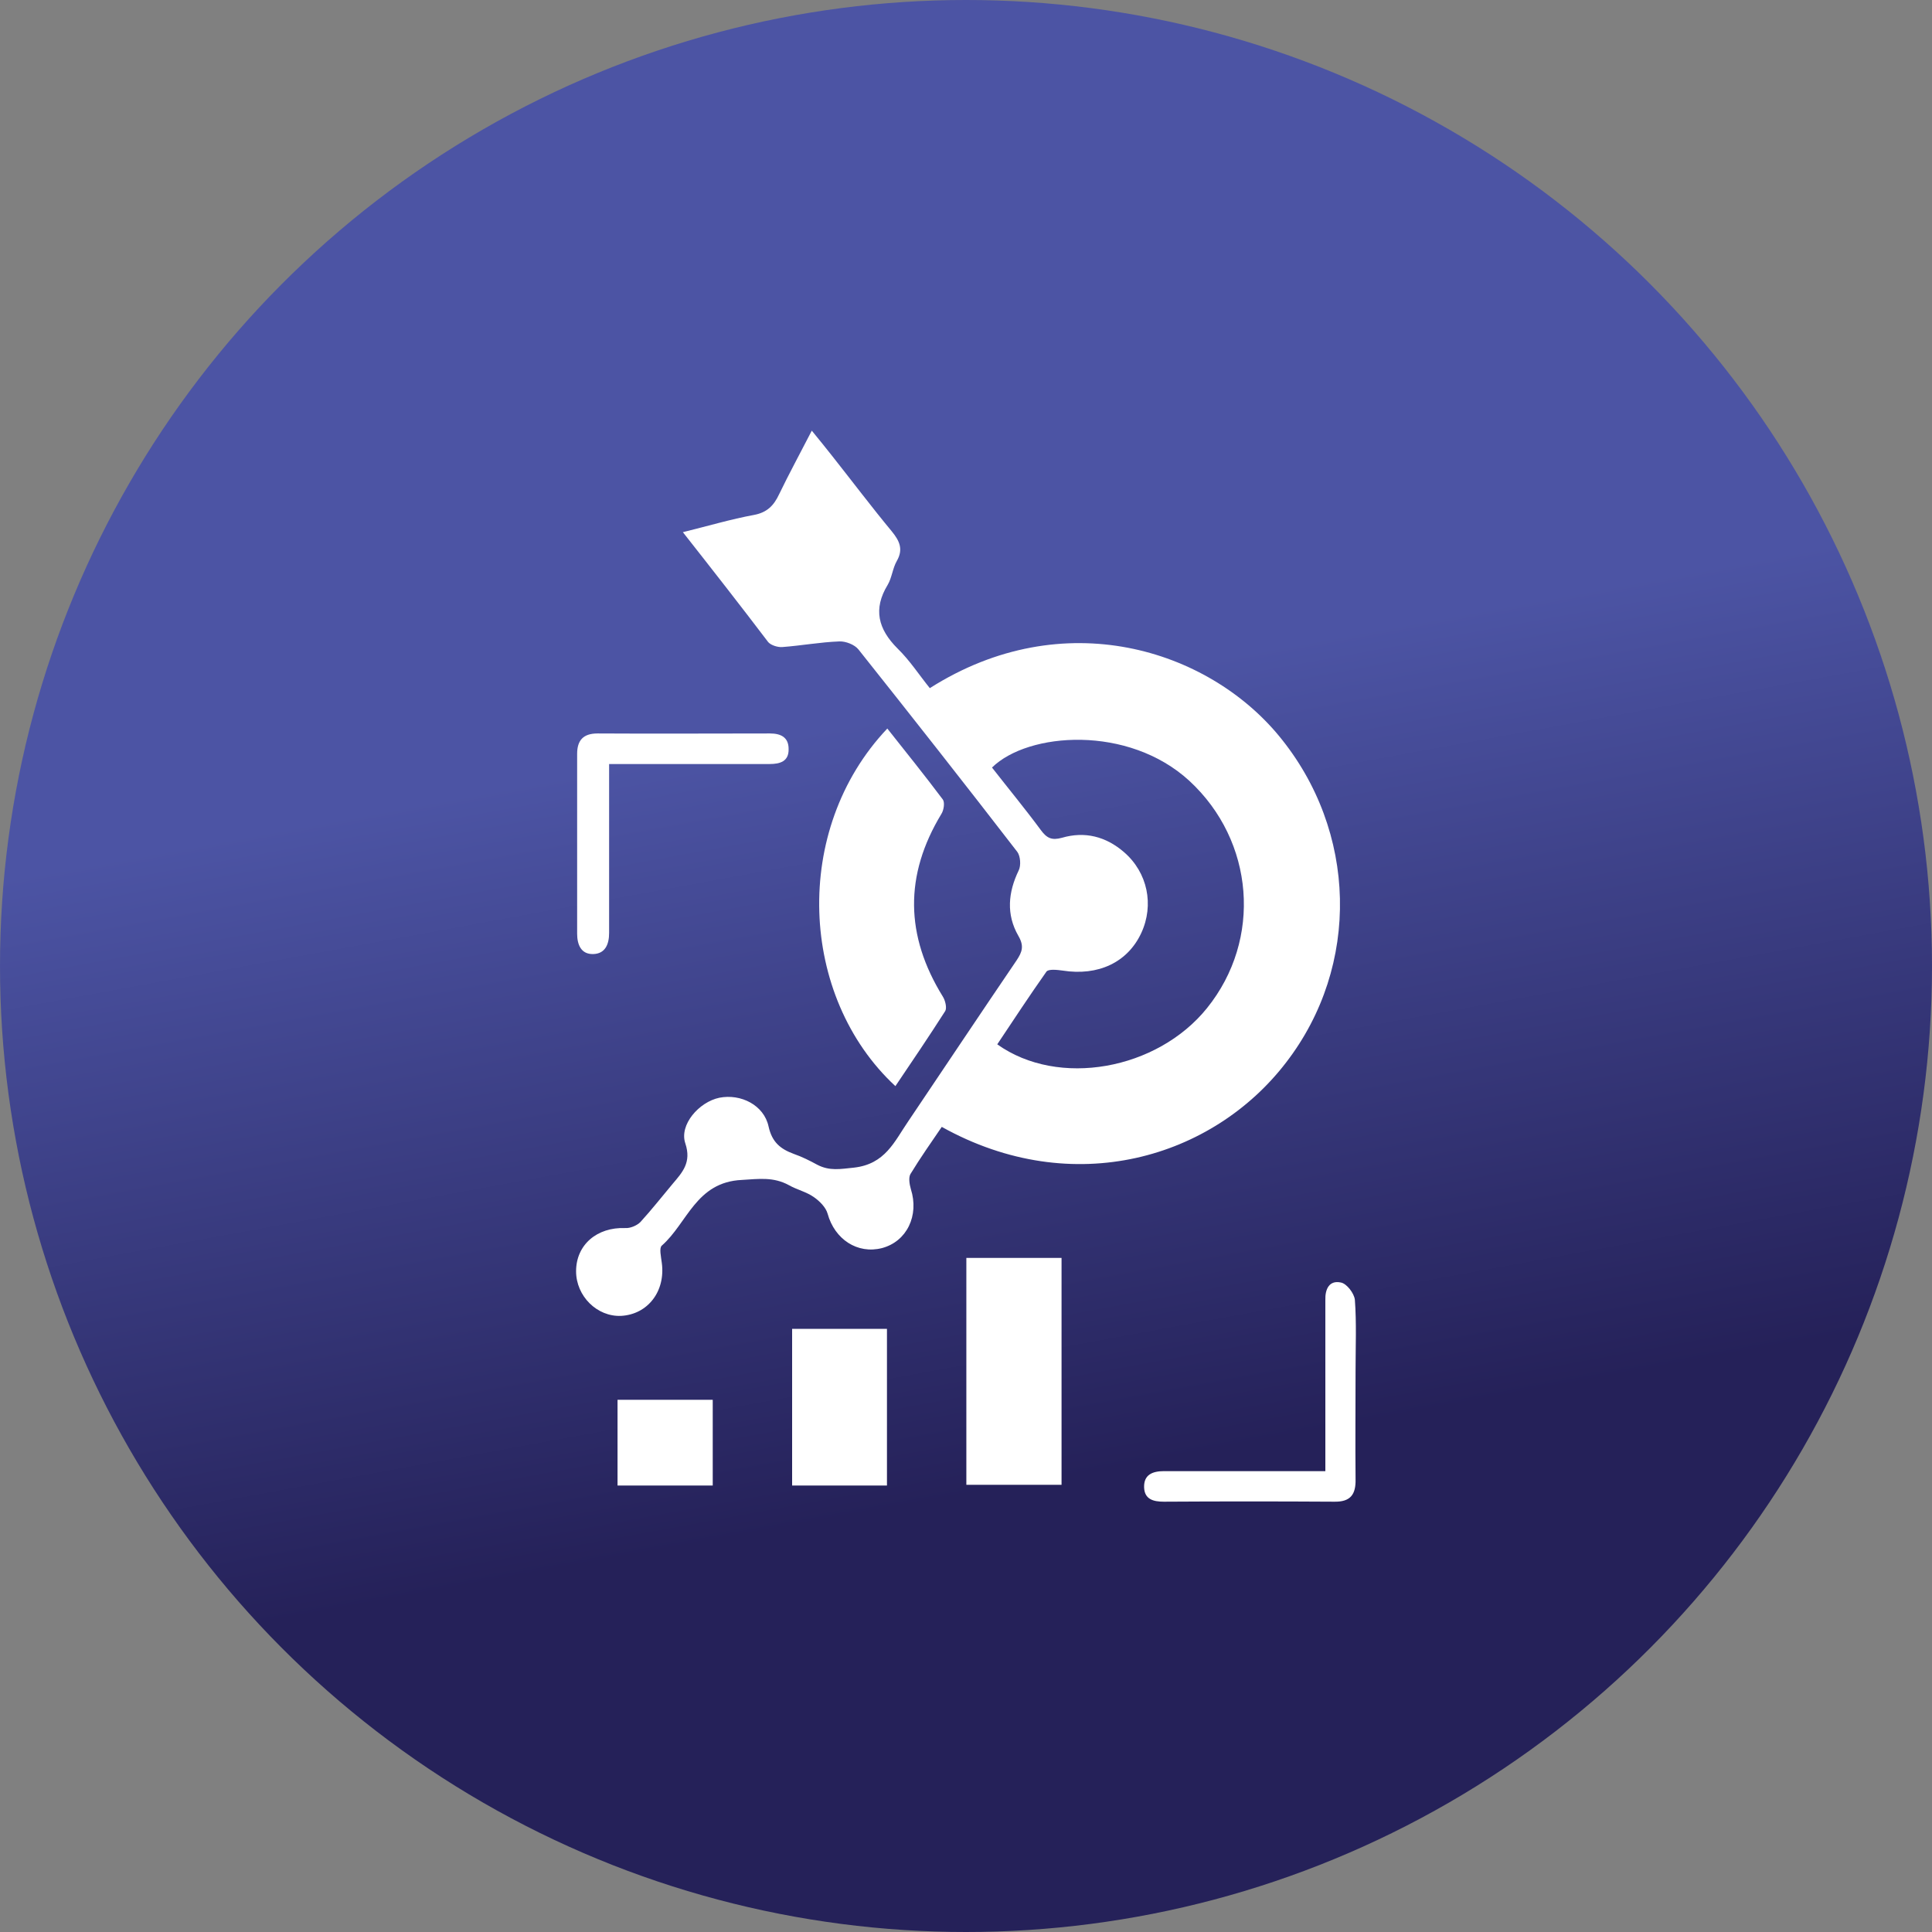
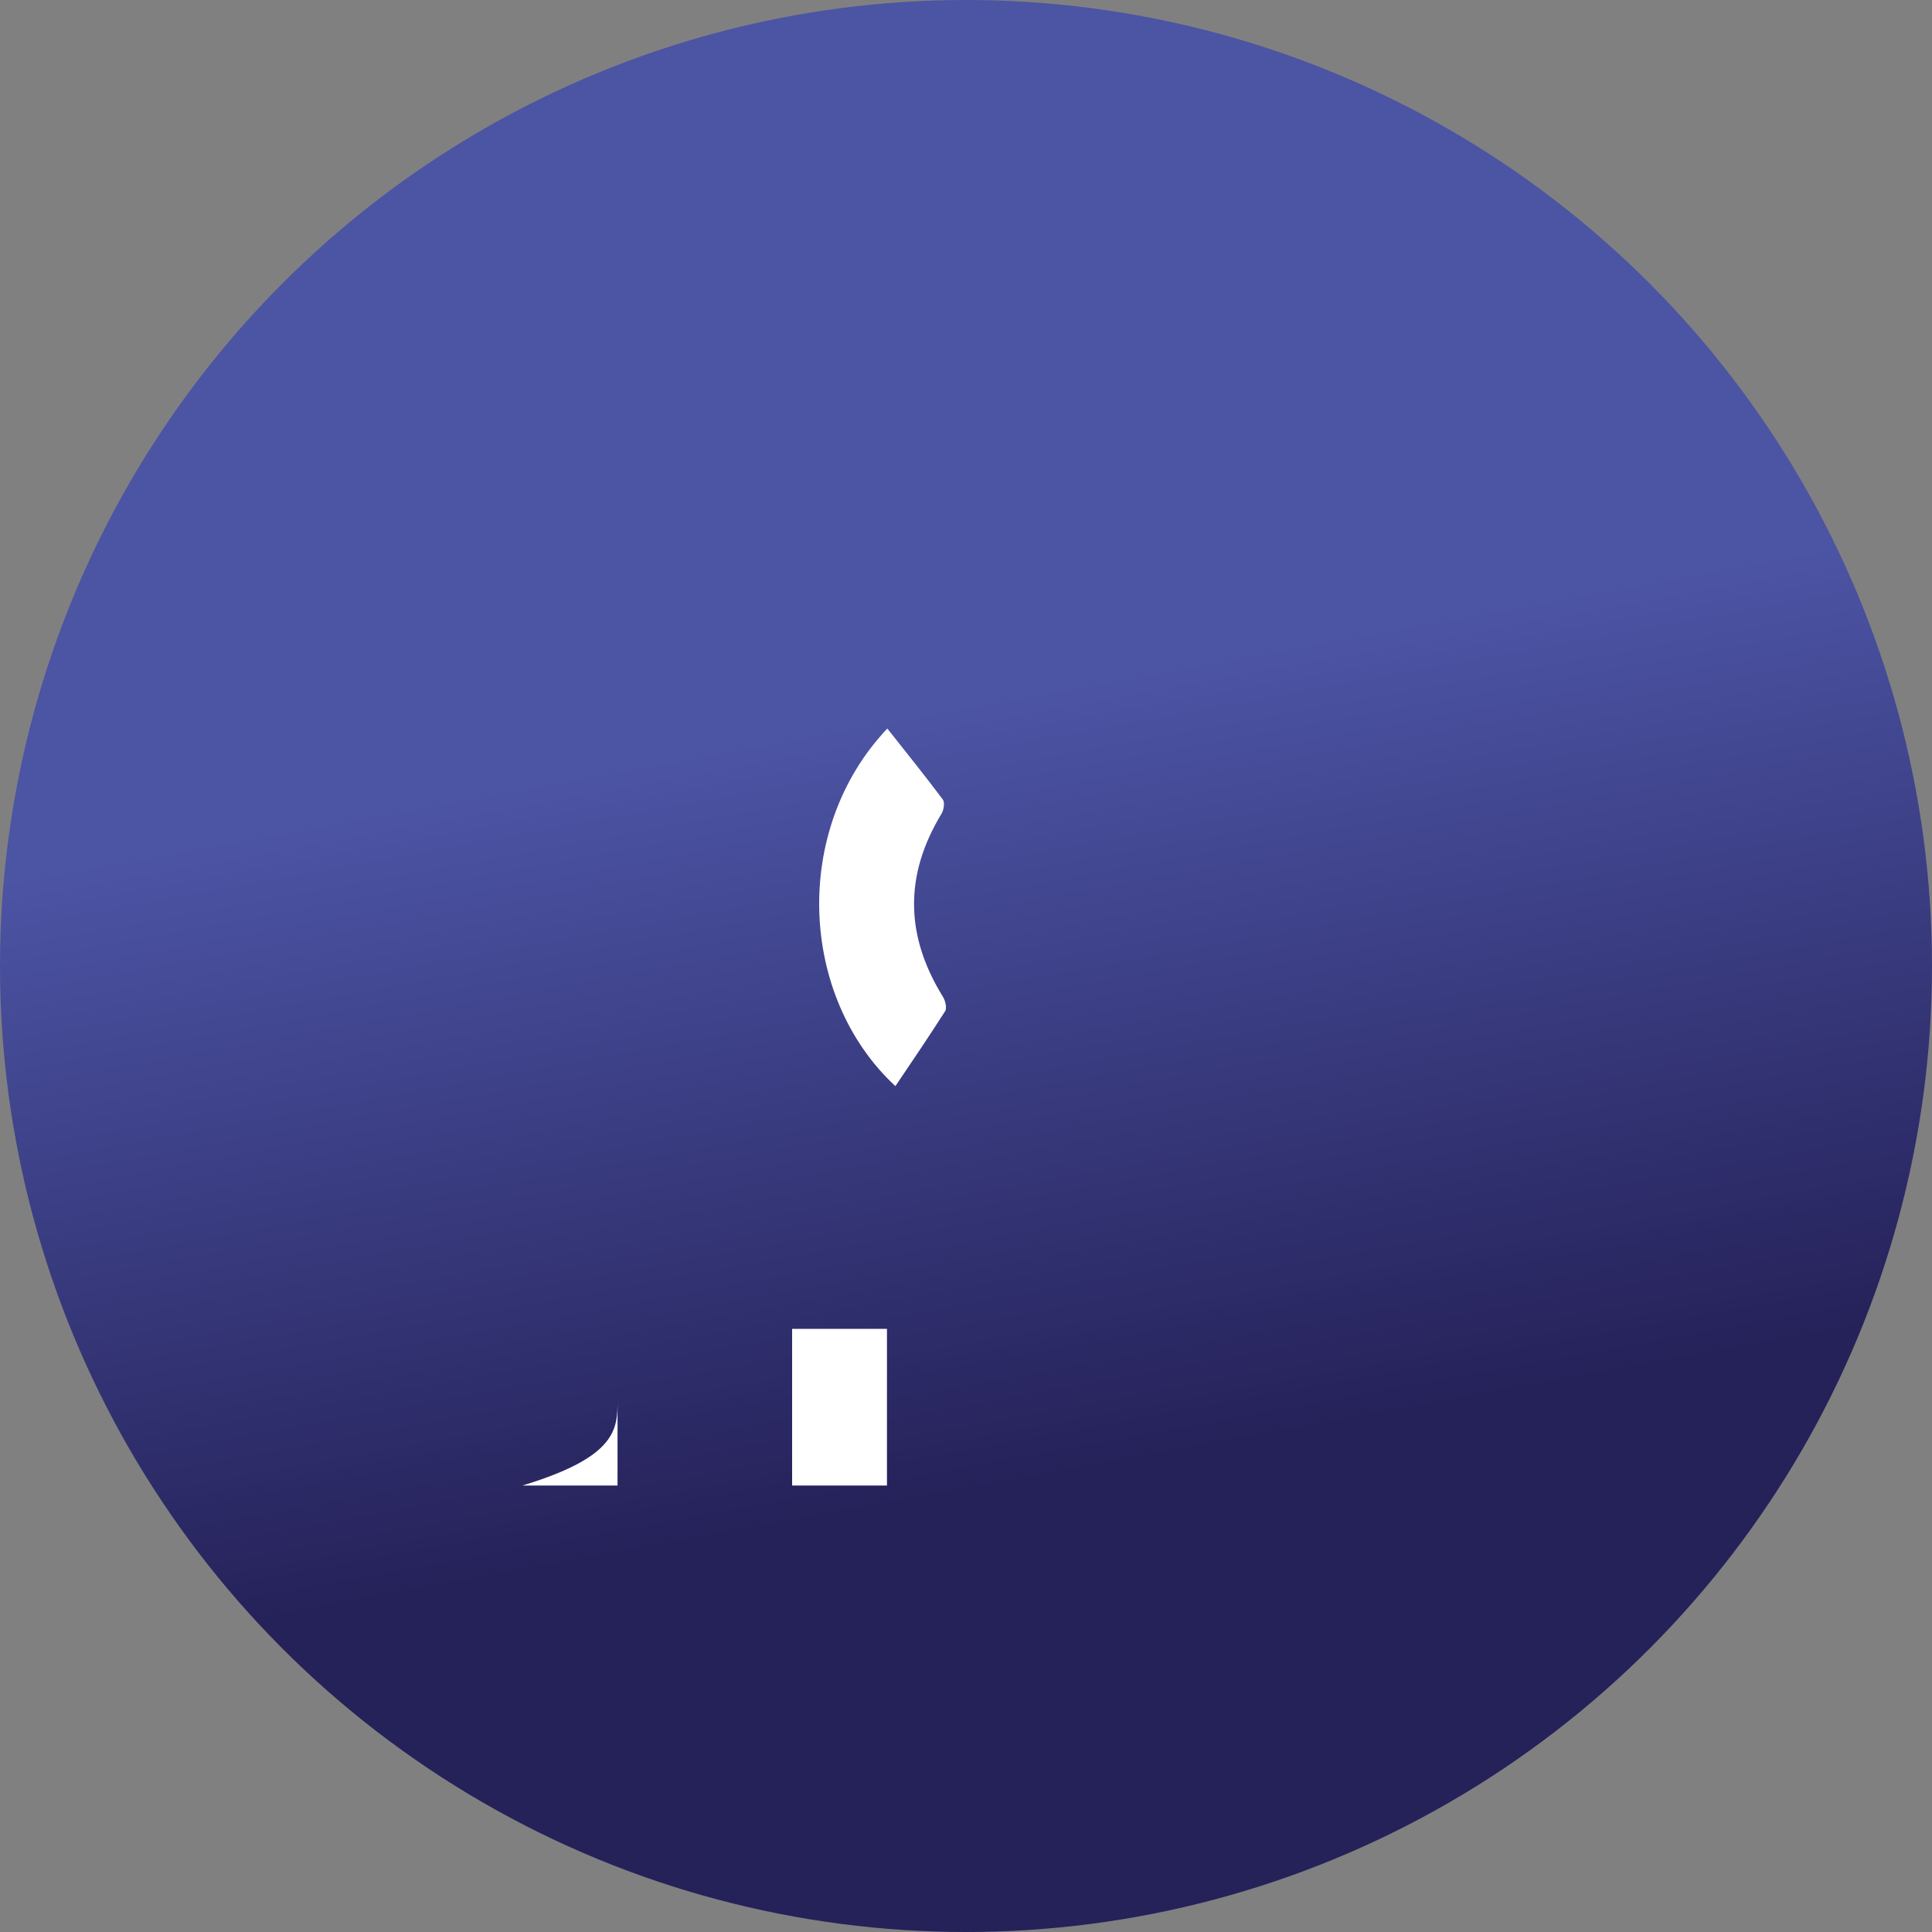
<svg xmlns="http://www.w3.org/2000/svg" version="1.1" id="Layer_1" x="0px" y="0px" viewBox="0 0 55 55" style="enable-background:new 0 0 55 55;" xml:space="preserve">
  <rect x="0" y="0" width="55" height="55" fill="#808080" stroke="none" />
  <style type="text/css">
	.st0{fill:url(#SVGID_1_);}
	.st1{fill:url(#SVGID_00000045612880039826769300000007895287319617542290_);}
	.st2{fill:#FFFFFF;}
	.st3{fill:url(#SVGID_00000023996132565504995470000005008544685176638647_);}
	.st4{fill:url(#SVGID_00000012462621042970889100000012057055468625721760_);}
</style>
  <linearGradient id="SVGID_1_" gradientUnits="userSpaceOnUse" x1="22.849" y1="2.088" x2="32.381" y2="54.173">
    <stop offset="0.348" style="stop-color:#4C54A4" />
    <stop offset="0.769" style="stop-color:#252159" />
  </linearGradient>
  <circle class="st0" cx="27.5" cy="27.5" r="27.5" />
  <g>
-     <path class="st2" d="M19.44,15.15c0.73-0.18,1.37-0.37,2.02-0.49c0.38-0.07,0.57-0.27,0.72-0.59c0.28-0.58,0.59-1.15,0.93-1.81   c0.22,0.27,0.4,0.49,0.58,0.72c0.57,0.72,1.12,1.45,1.7,2.15c0.22,0.27,0.33,0.51,0.14,0.84c-0.12,0.21-0.14,0.48-0.26,0.68   c-0.42,0.69-0.27,1.26,0.28,1.81c0.35,0.34,0.62,0.76,0.92,1.13c3.81-2.42,7.91-1.1,9.94,1.36c2.23,2.7,2.33,6.54,0.2,9.3   c-2.08,2.71-6.05,3.92-9.8,1.83c-0.3,0.44-0.61,0.88-0.89,1.34c-0.06,0.1-0.03,0.29,0.01,0.43c0.24,0.75-0.11,1.49-0.82,1.68   c-0.7,0.18-1.35-0.25-1.55-0.98c-0.05-0.18-0.23-0.36-0.39-0.47c-0.21-0.15-0.48-0.21-0.71-0.34c-0.44-0.24-0.85-0.18-1.34-0.15   c-1.31,0.06-1.55,1.23-2.28,1.87c-0.08,0.07-0.02,0.32,0,0.49c0.11,0.81-0.4,1.47-1.16,1.51c-0.68,0.03-1.28-0.56-1.28-1.27   c0-0.75,0.59-1.26,1.4-1.23c0.14,0.01,0.33-0.07,0.43-0.17c0.32-0.35,0.61-0.72,0.92-1.09c0.28-0.33,0.54-0.61,0.36-1.15   c-0.18-0.53,0.39-1.18,0.97-1.3c0.61-0.12,1.27,0.21,1.4,0.82c0.1,0.45,0.34,0.64,0.72,0.78c0.23,0.08,0.45,0.19,0.67,0.31   c0.35,0.18,0.65,0.12,1.04,0.08c0.89-0.1,1.15-0.74,1.54-1.31c1.03-1.53,2.05-3.06,3.09-4.59c0.16-0.24,0.22-0.41,0.05-0.7   c-0.35-0.61-0.29-1.24,0.01-1.86c0.07-0.14,0.05-0.41-0.04-0.53c-1.49-1.93-3-3.85-4.52-5.76c-0.11-0.14-0.37-0.24-0.55-0.23   c-0.54,0.02-1.08,0.12-1.62,0.16c-0.13,0.01-0.32-0.05-0.4-0.14C21.08,17.24,20.29,16.23,19.44,15.15z M28.39,29.73   c1.74,1.24,4.55,0.73,5.97-1.03c1.58-1.96,1.35-4.76-0.5-6.47c-1.74-1.6-4.59-1.39-5.62-0.38c0.46,0.59,0.94,1.17,1.39,1.78   c0.17,0.23,0.31,0.3,0.6,0.22c0.65-0.19,1.25-0.04,1.77,0.41c0.67,0.58,0.86,1.5,0.49,2.3c-0.39,0.84-1.23,1.23-2.24,1.07   c-0.15-0.02-0.4-0.05-0.46,0.03C29.31,28.34,28.85,29.04,28.39,29.73z" />
    <path class="st2" d="M25.49,30.92c-2.74-2.54-2.96-7.3-0.23-10.18c0.53,0.67,1.07,1.34,1.58,2.02c0.06,0.08,0.03,0.3-0.04,0.41   c-1.06,1.75-1.03,3.47,0.04,5.2c0.07,0.11,0.12,0.32,0.07,0.41C26.45,29.5,25.97,30.21,25.49,30.92z" />
-     <path class="st2" d="M27.51,42.27c0-2.16,0-4.29,0-6.46c0.9,0,1.79,0,2.71,0c0,2.15,0,4.28,0,6.46   C29.34,42.27,28.46,42.27,27.51,42.27z" />
    <path class="st2" d="M25.25,42.29c-0.91,0-1.79,0-2.7,0c0-1.48,0-2.95,0-4.46c0.89,0,1.78,0,2.7,0   C25.25,39.31,25.25,40.78,25.25,42.29z" />
-     <path class="st2" d="M17.34,21.75c0,0.58,0,1.08,0,1.59c0,1.07,0,2.15,0,3.22c0,0.32-0.11,0.59-0.45,0.6   c-0.35,0.01-0.46-0.27-0.46-0.58c0-1.71,0-3.41,0-5.12c0-0.38,0.17-0.58,0.58-0.58c1.64,0.01,3.27,0,4.91,0   c0.31,0,0.53,0.11,0.53,0.44c0.01,0.36-0.25,0.43-0.54,0.43c-1.32,0-2.64,0-3.96,0C17.77,21.75,17.58,21.75,17.34,21.75z" />
-     <path class="st2" d="M37.73,41.88c0-1.52,0-2.96,0-4.4c0-0.16,0-0.32,0-0.47c-0.01-0.31,0.11-0.57,0.44-0.5   c0.17,0.03,0.38,0.31,0.4,0.49c0.05,0.66,0.02,1.34,0.02,2c0,1.04-0.01,2.08,0,3.11c0.01,0.43-0.14,0.65-0.61,0.64   c-1.62-0.01-3.24-0.01-4.85,0c-0.3,0-0.55-0.07-0.56-0.41c-0.01-0.36,0.24-0.46,0.57-0.46c1.32,0,2.64,0,3.96,0   C37.28,41.88,37.47,41.88,37.73,41.88z" />
-     <path class="st2" d="M17.58,39.85c0.91,0,1.79,0,2.71,0c0,0.82,0,1.61,0,2.44c-0.91,0-1.79,0-2.71,0   C17.58,41.47,17.58,40.67,17.58,39.85z" />
+     <path class="st2" d="M17.58,39.85c0,0.82,0,1.61,0,2.44c-0.91,0-1.79,0-2.71,0   C17.58,41.47,17.58,40.67,17.58,39.85z" />
  </g>
</svg>